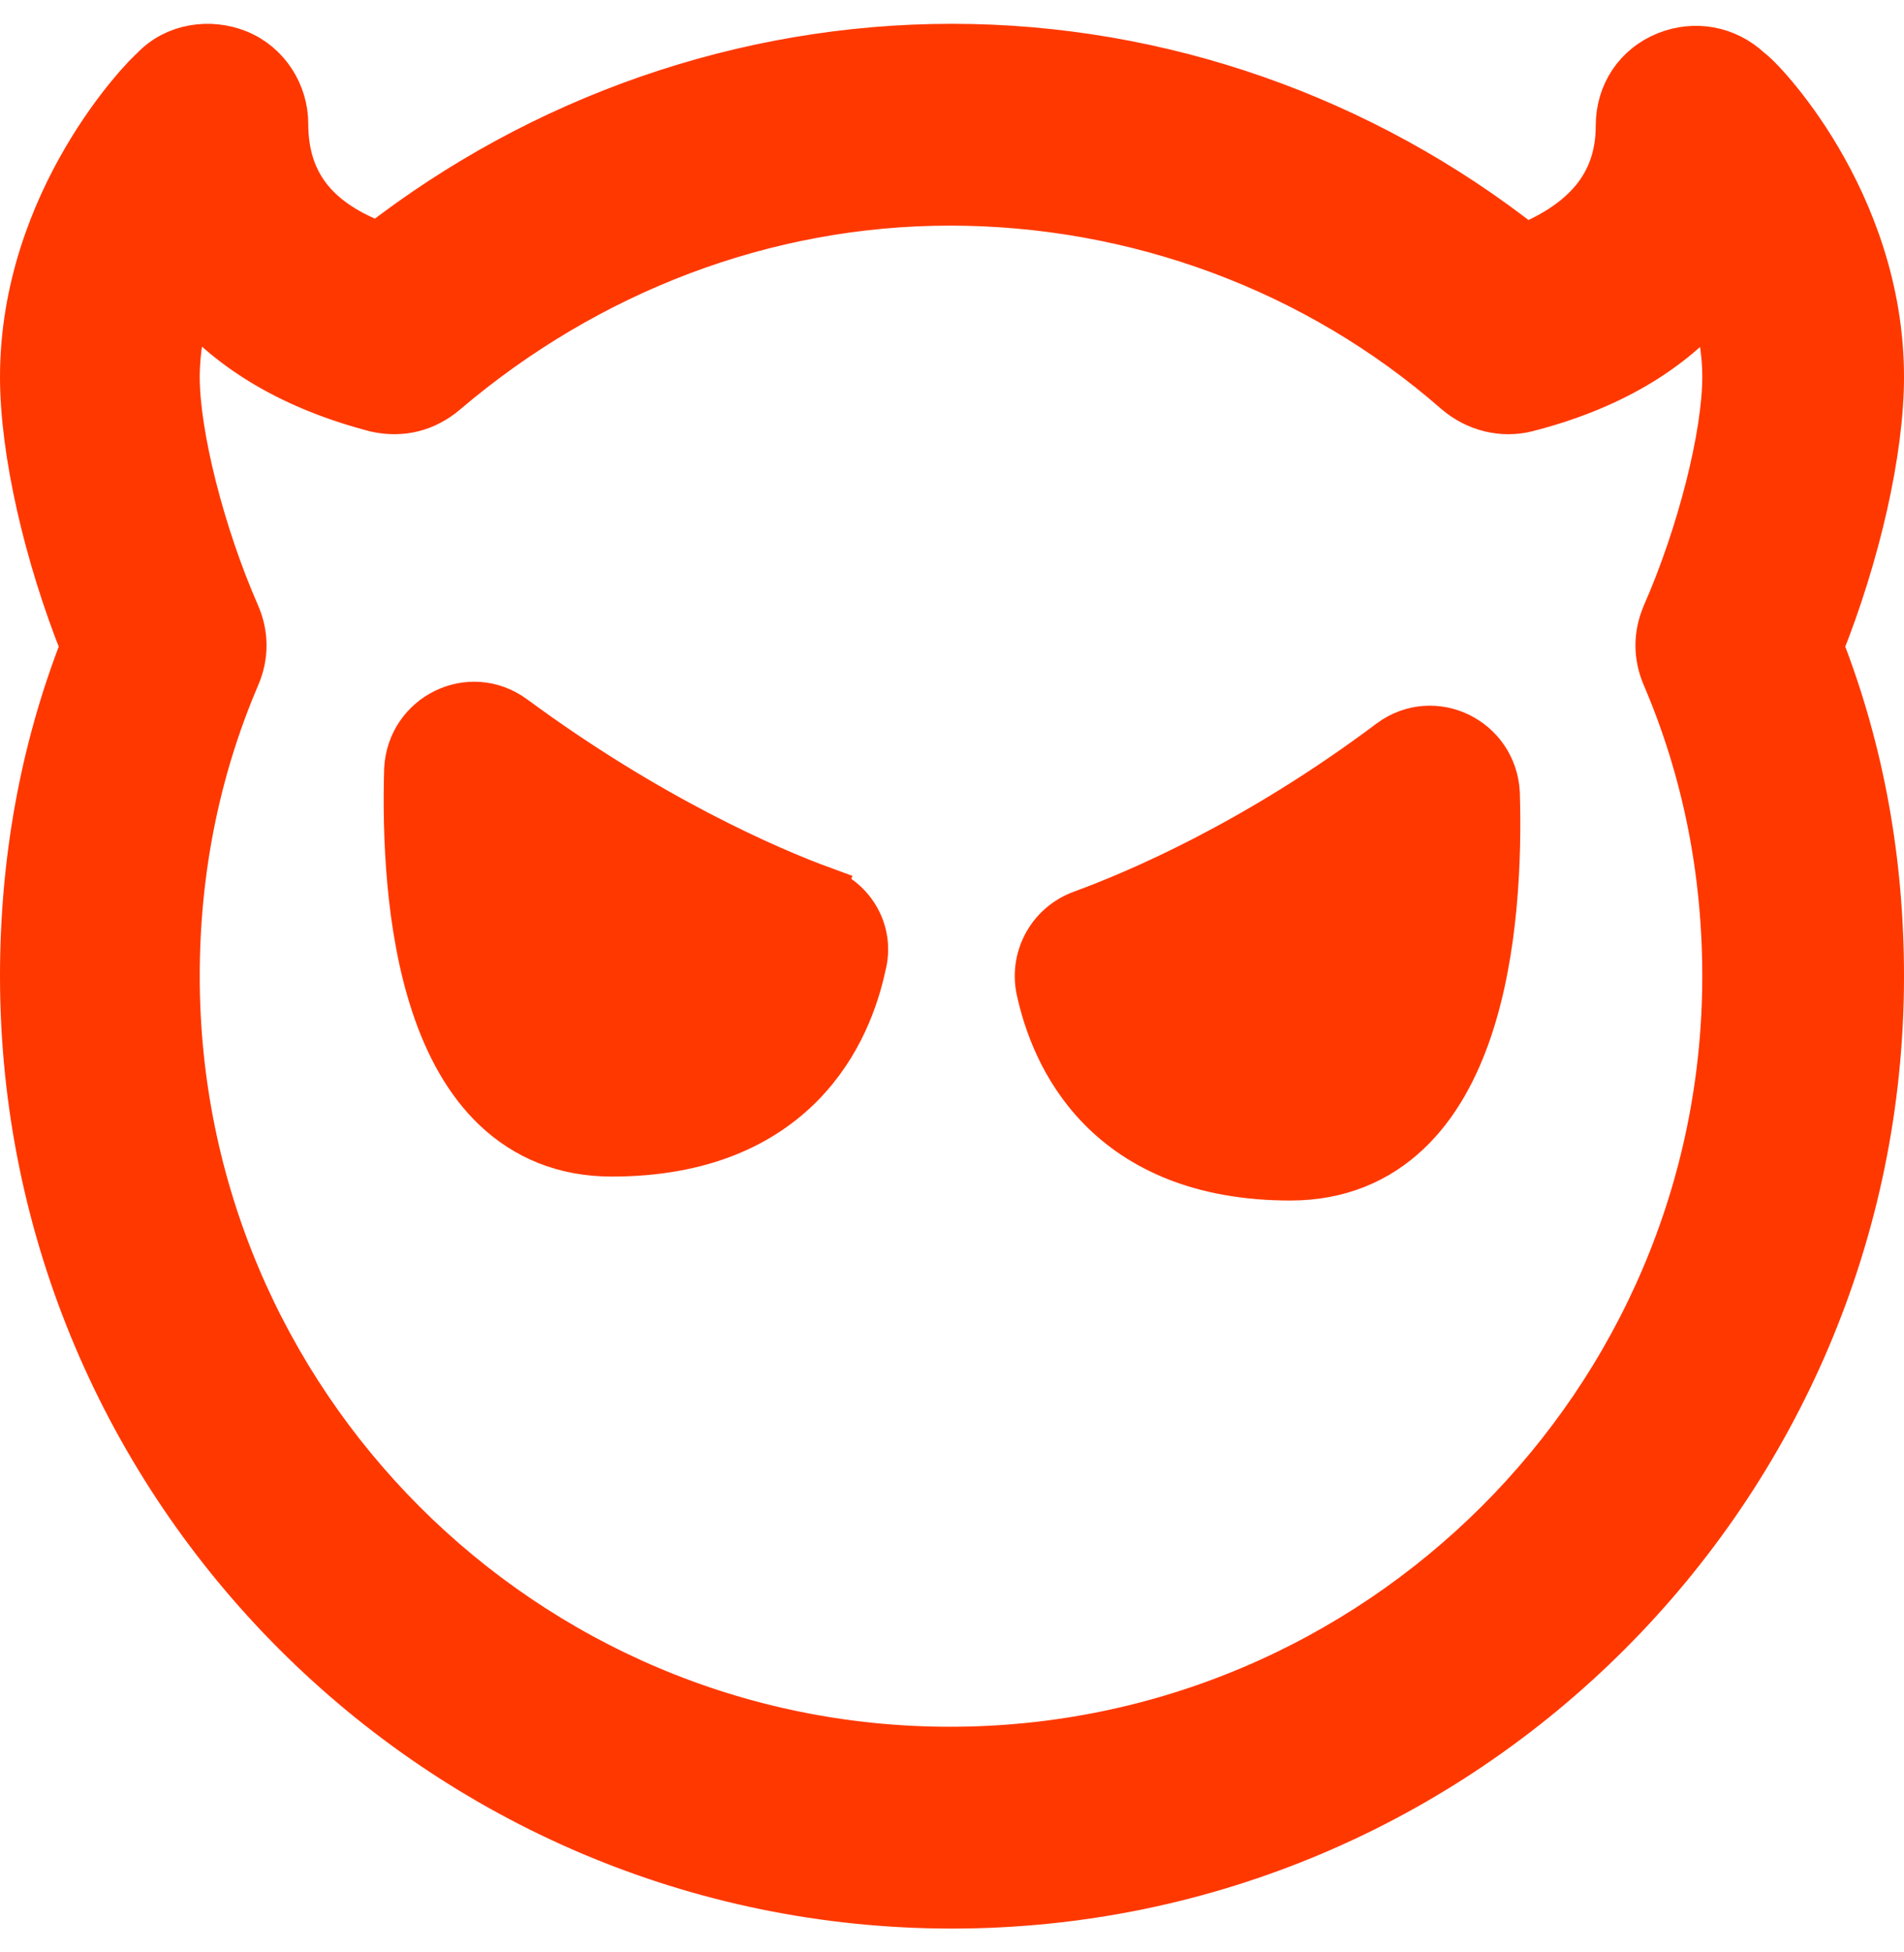
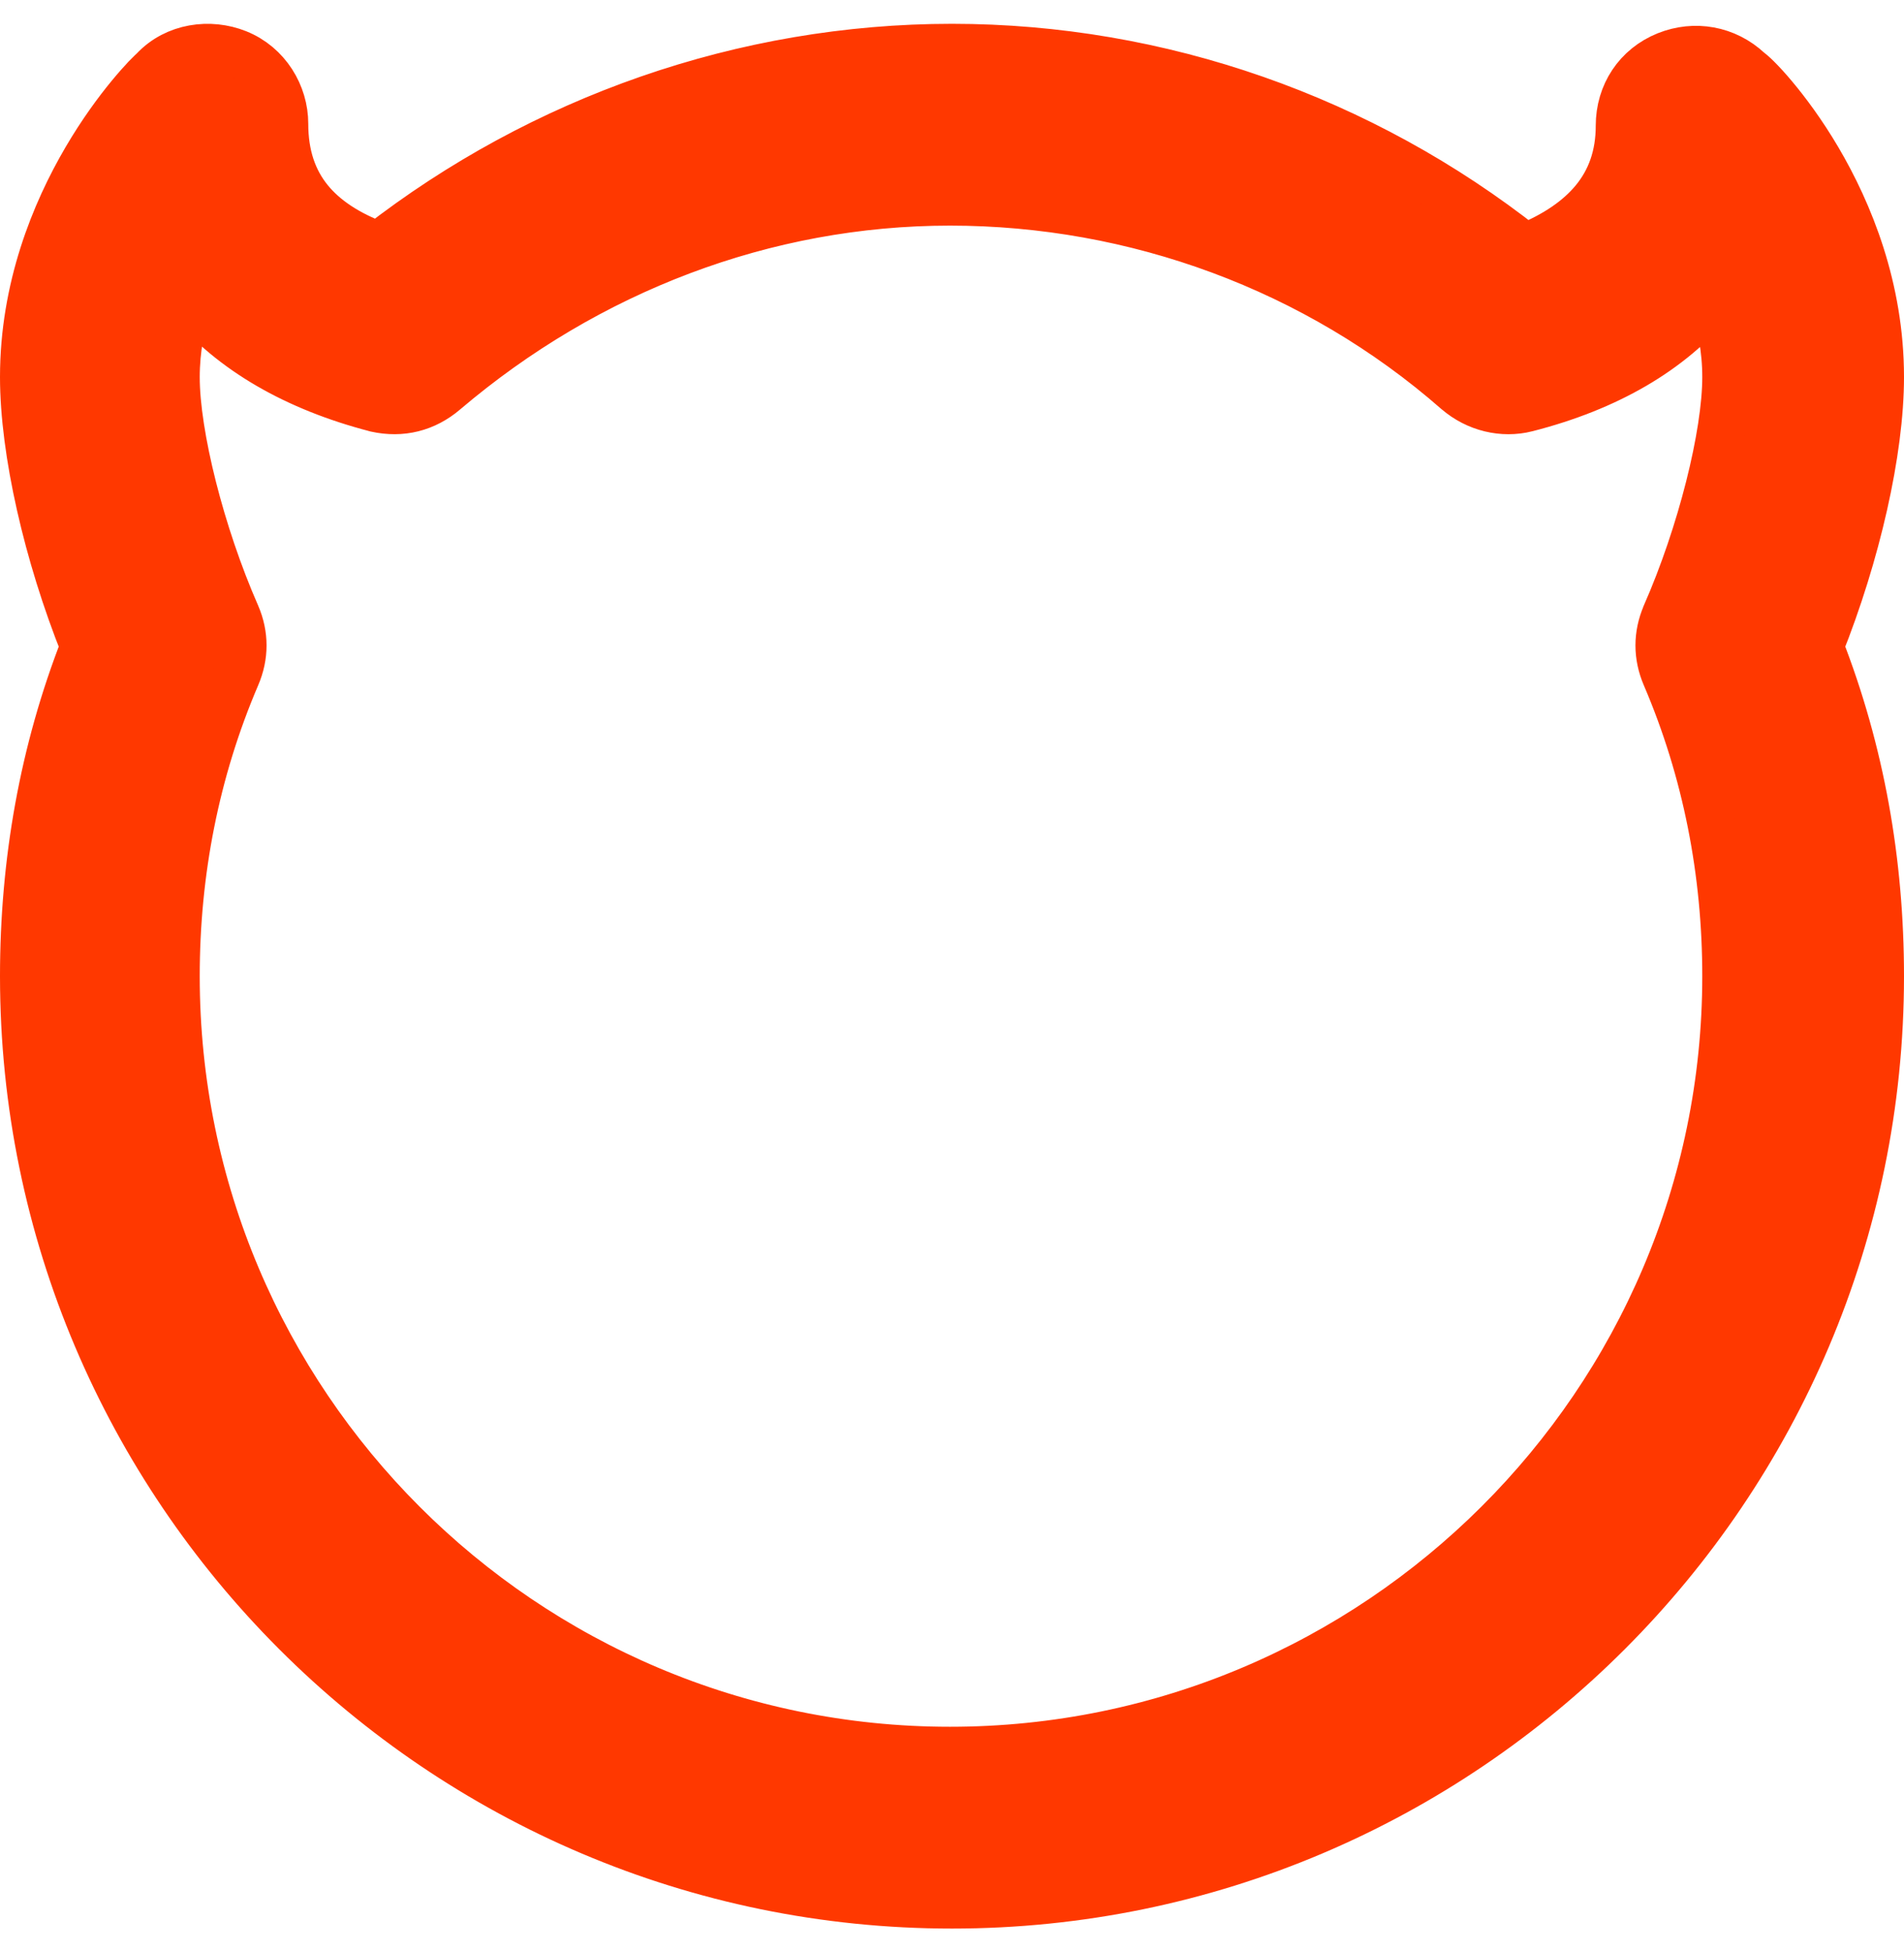
<svg xmlns="http://www.w3.org/2000/svg" width="40" height="41" viewBox="0 0 40 41" fill="none">
-   <path d="M17.093 19.161L17.264 18.691C17.909 18.925 18.293 19.589 18.115 20.271C17.969 20.952 17.632 21.935 16.83 22.754C16.009 23.591 14.748 24.208 12.852 24.208C11.845 24.208 11.042 23.855 10.424 23.271C9.818 22.698 9.413 21.924 9.14 21.105C8.595 19.472 8.531 17.519 8.57 16.166L8.57 16.154L8.57 16.154C8.629 15.041 9.877 14.428 10.779 15.089L10.78 15.09L10.78 15.09C13.639 17.197 16.155 18.284 17.266 18.691L17.093 19.161ZM17.093 19.161C17.514 19.314 17.743 19.734 17.628 20.154L17.093 19.161Z" fill="#FF3800" stroke="#FF3800" />
  <path d="M4.964 12.914L4.964 12.914L4.962 12.91C4.218 11.214 3.696 9.132 3.696 7.918C3.696 7.335 3.804 6.779 3.972 6.283C4.873 7.369 6.225 8.138 7.883 8.57L7.892 8.573L7.9 8.575C8.434 8.693 8.932 8.569 9.347 8.214C12.343 5.669 16.072 4.238 19.958 4.238C23.851 4.238 27.66 5.631 30.606 8.21L30.606 8.21L30.61 8.213C31.025 8.569 31.571 8.697 32.07 8.572L32.073 8.571C33.767 8.138 35.096 7.369 35.986 6.286C36.154 6.781 36.262 7.336 36.262 7.918C36.262 9.132 35.74 11.214 34.995 12.91L34.994 12.914C34.813 13.335 34.813 13.773 34.994 14.195C35.852 16.198 36.262 18.326 36.262 20.5C36.262 29.469 28.93 36.762 19.958 36.762C10.987 36.762 3.696 29.471 3.696 20.5C3.696 18.326 4.106 16.198 4.964 14.195C5.145 13.773 5.145 13.335 4.964 12.914ZM0.5 20.5C0.5 31.247 9.253 40 20 40C30.747 40 39.5 31.247 39.5 20.5C39.5 18.103 39.091 15.781 38.23 13.578C39.005 11.643 39.5 9.472 39.5 7.918C39.5 6.049 38.848 4.463 38.191 3.347C37.861 2.787 37.526 2.34 37.263 2.027C37.132 1.87 37.016 1.745 36.925 1.654C36.88 1.609 36.838 1.569 36.8 1.537C36.782 1.522 36.76 1.504 36.737 1.486C36.258 1.038 35.601 0.928 35.014 1.162C34.397 1.409 34.024 1.977 34.024 2.64C34.024 3.271 33.838 3.79 33.485 4.216C33.166 4.6 32.692 4.934 32.039 5.197C28.612 2.494 24.369 1 20 1C15.627 1 11.383 2.496 7.955 5.161C7.285 4.915 6.813 4.589 6.501 4.208C6.157 3.787 5.976 3.26 5.976 2.598C5.976 1.988 5.613 1.371 4.986 1.12C4.413 0.891 3.69 0.981 3.23 1.474C3.209 1.493 3.192 1.509 3.182 1.519L3.181 1.52C3.149 1.55 3.11 1.589 3.066 1.635C2.979 1.727 2.865 1.854 2.734 2.013C2.472 2.33 2.138 2.781 1.809 3.342C1.152 4.463 0.5 6.049 0.5 7.918C0.5 9.472 0.995 11.643 1.77 13.578C0.909 15.781 0.5 18.103 0.5 20.5Z" fill="#FF3800" stroke="#FF3800" />
-   <path d="M31.43 16.669L31.43 16.669L31.43 16.657C31.371 15.544 30.123 14.931 29.221 15.592L29.221 15.592L29.217 15.596C26.363 17.736 23.85 18.785 22.735 19.194C22.082 19.432 21.722 20.091 21.841 20.747L21.843 20.754L21.844 20.761C21.989 21.442 22.324 22.433 23.132 23.257C23.953 24.094 25.214 24.711 27.109 24.711C28.126 24.711 28.936 24.356 29.559 23.769C30.171 23.194 30.579 22.416 30.855 21.595C31.404 19.957 31.469 18.003 31.43 16.669Z" fill="#FF3800" stroke="#FF3800" />
</svg>